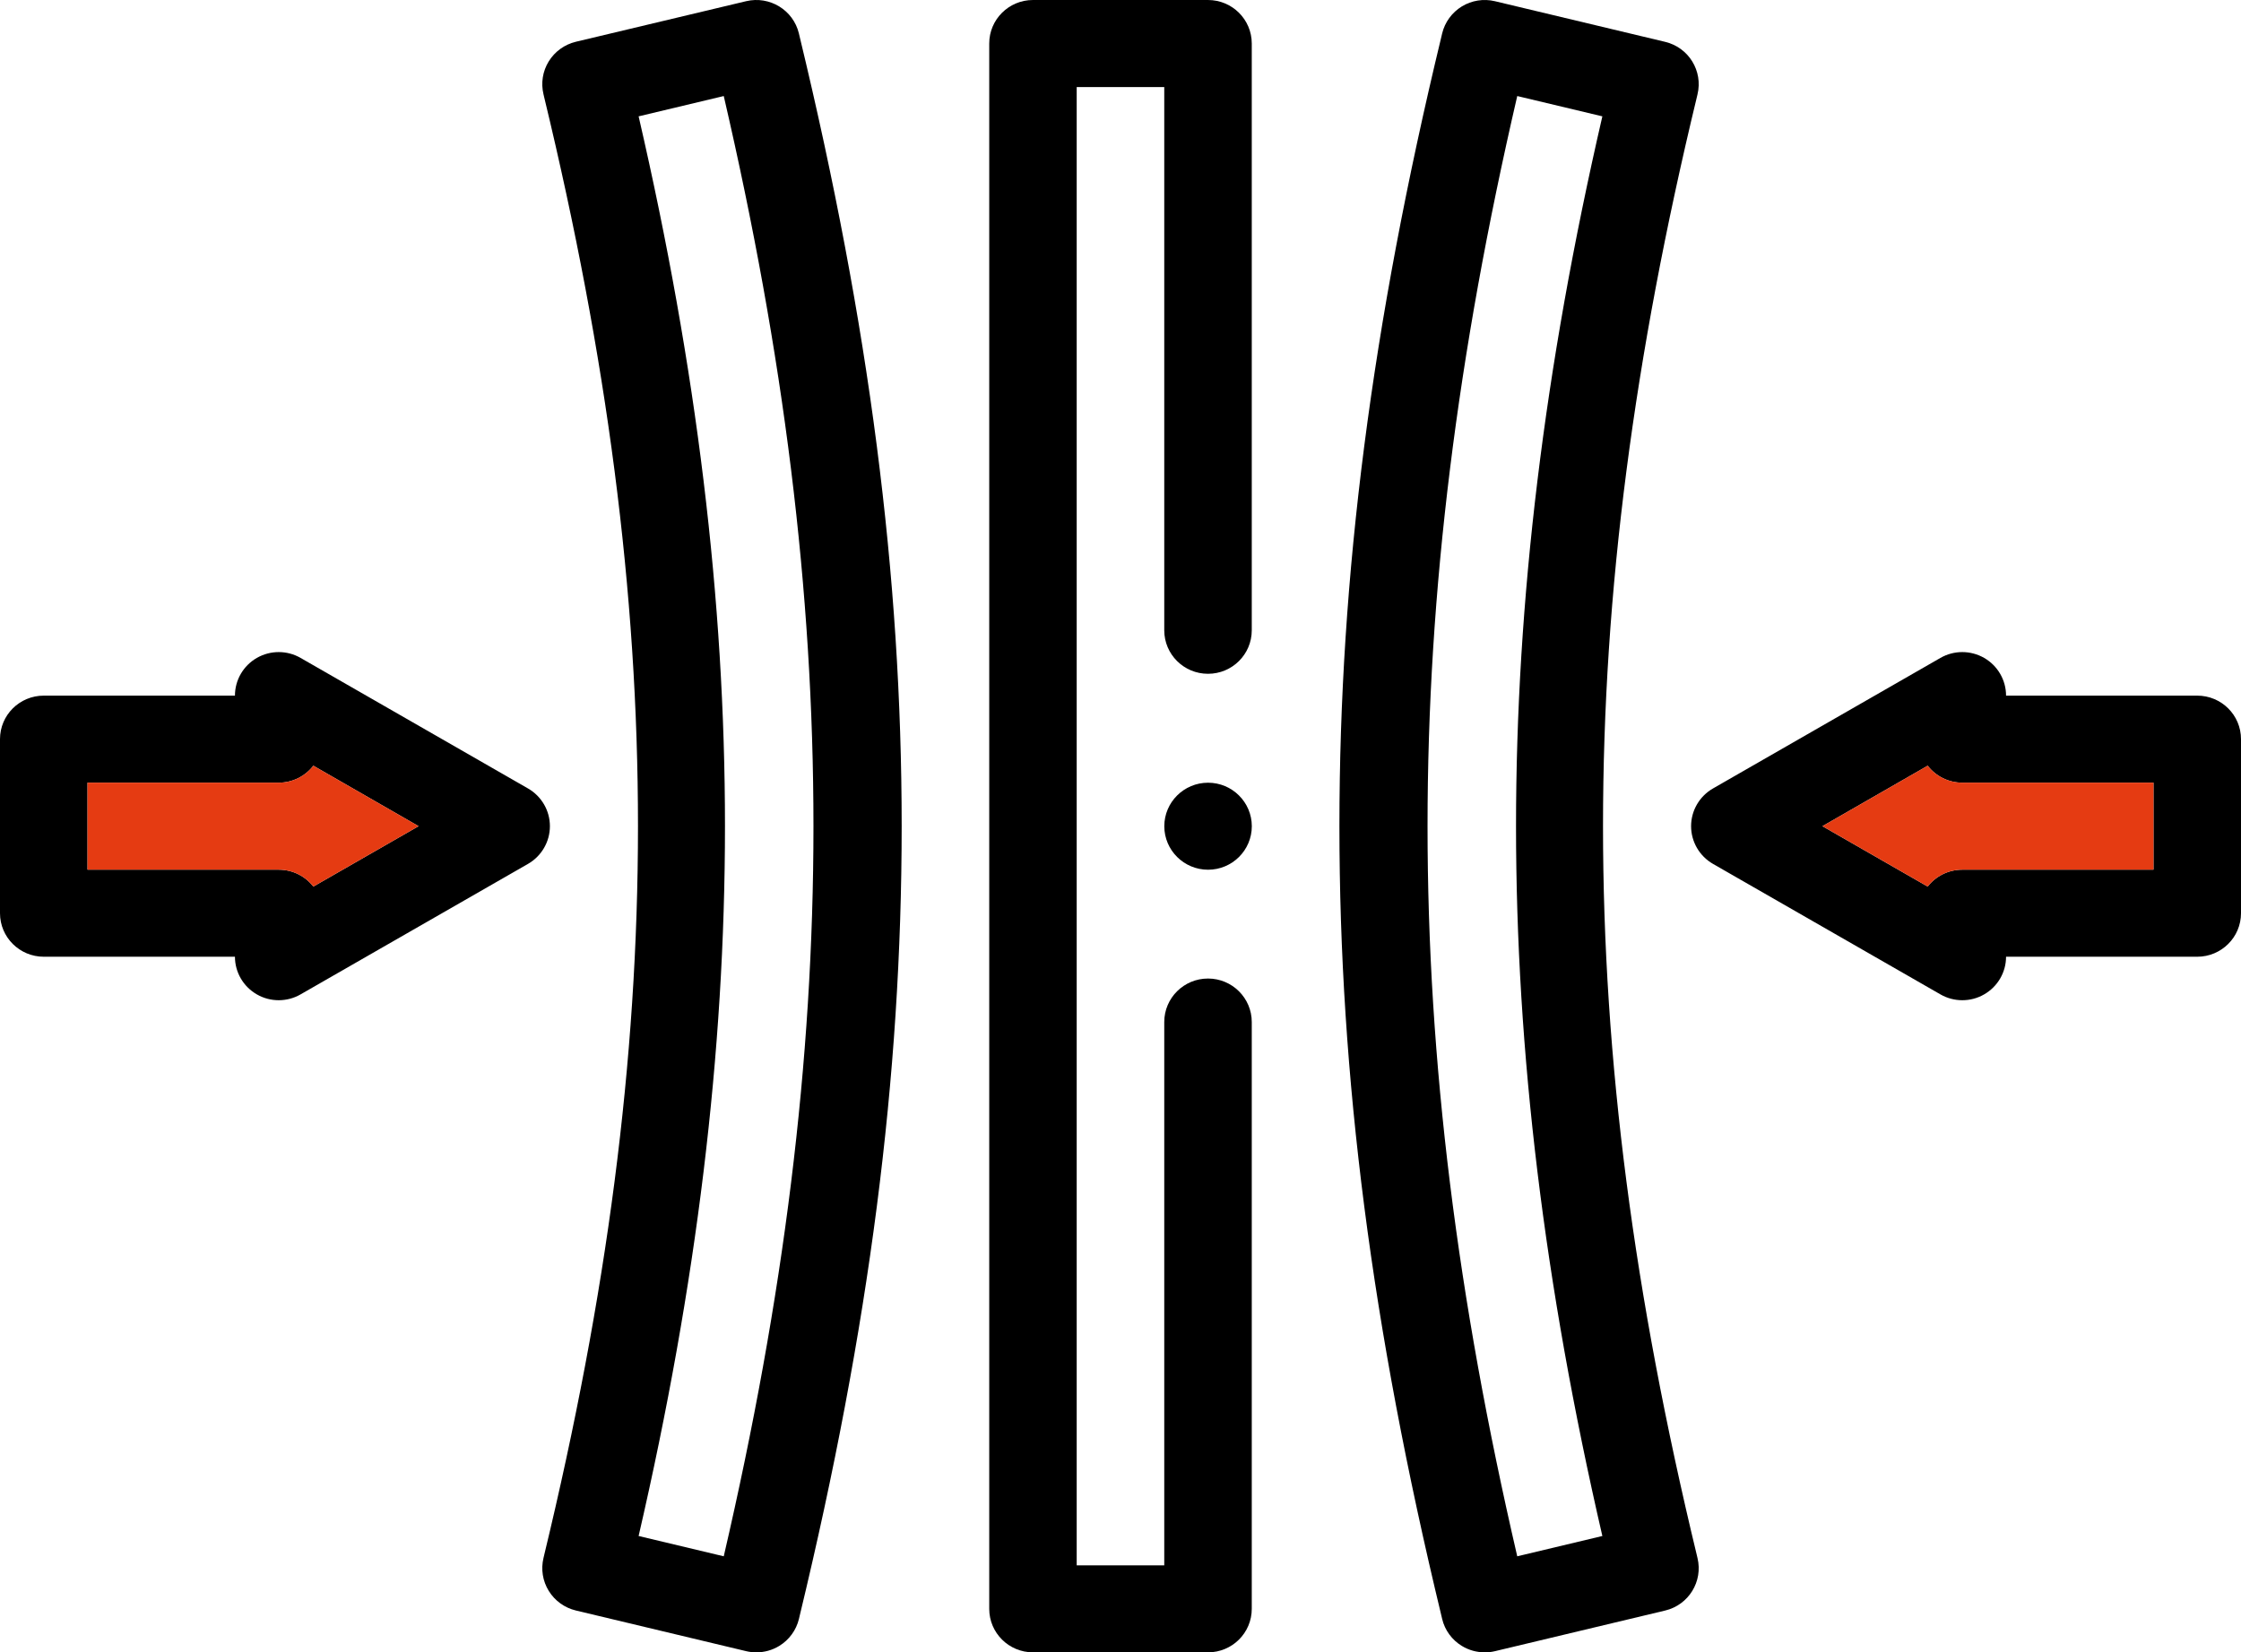
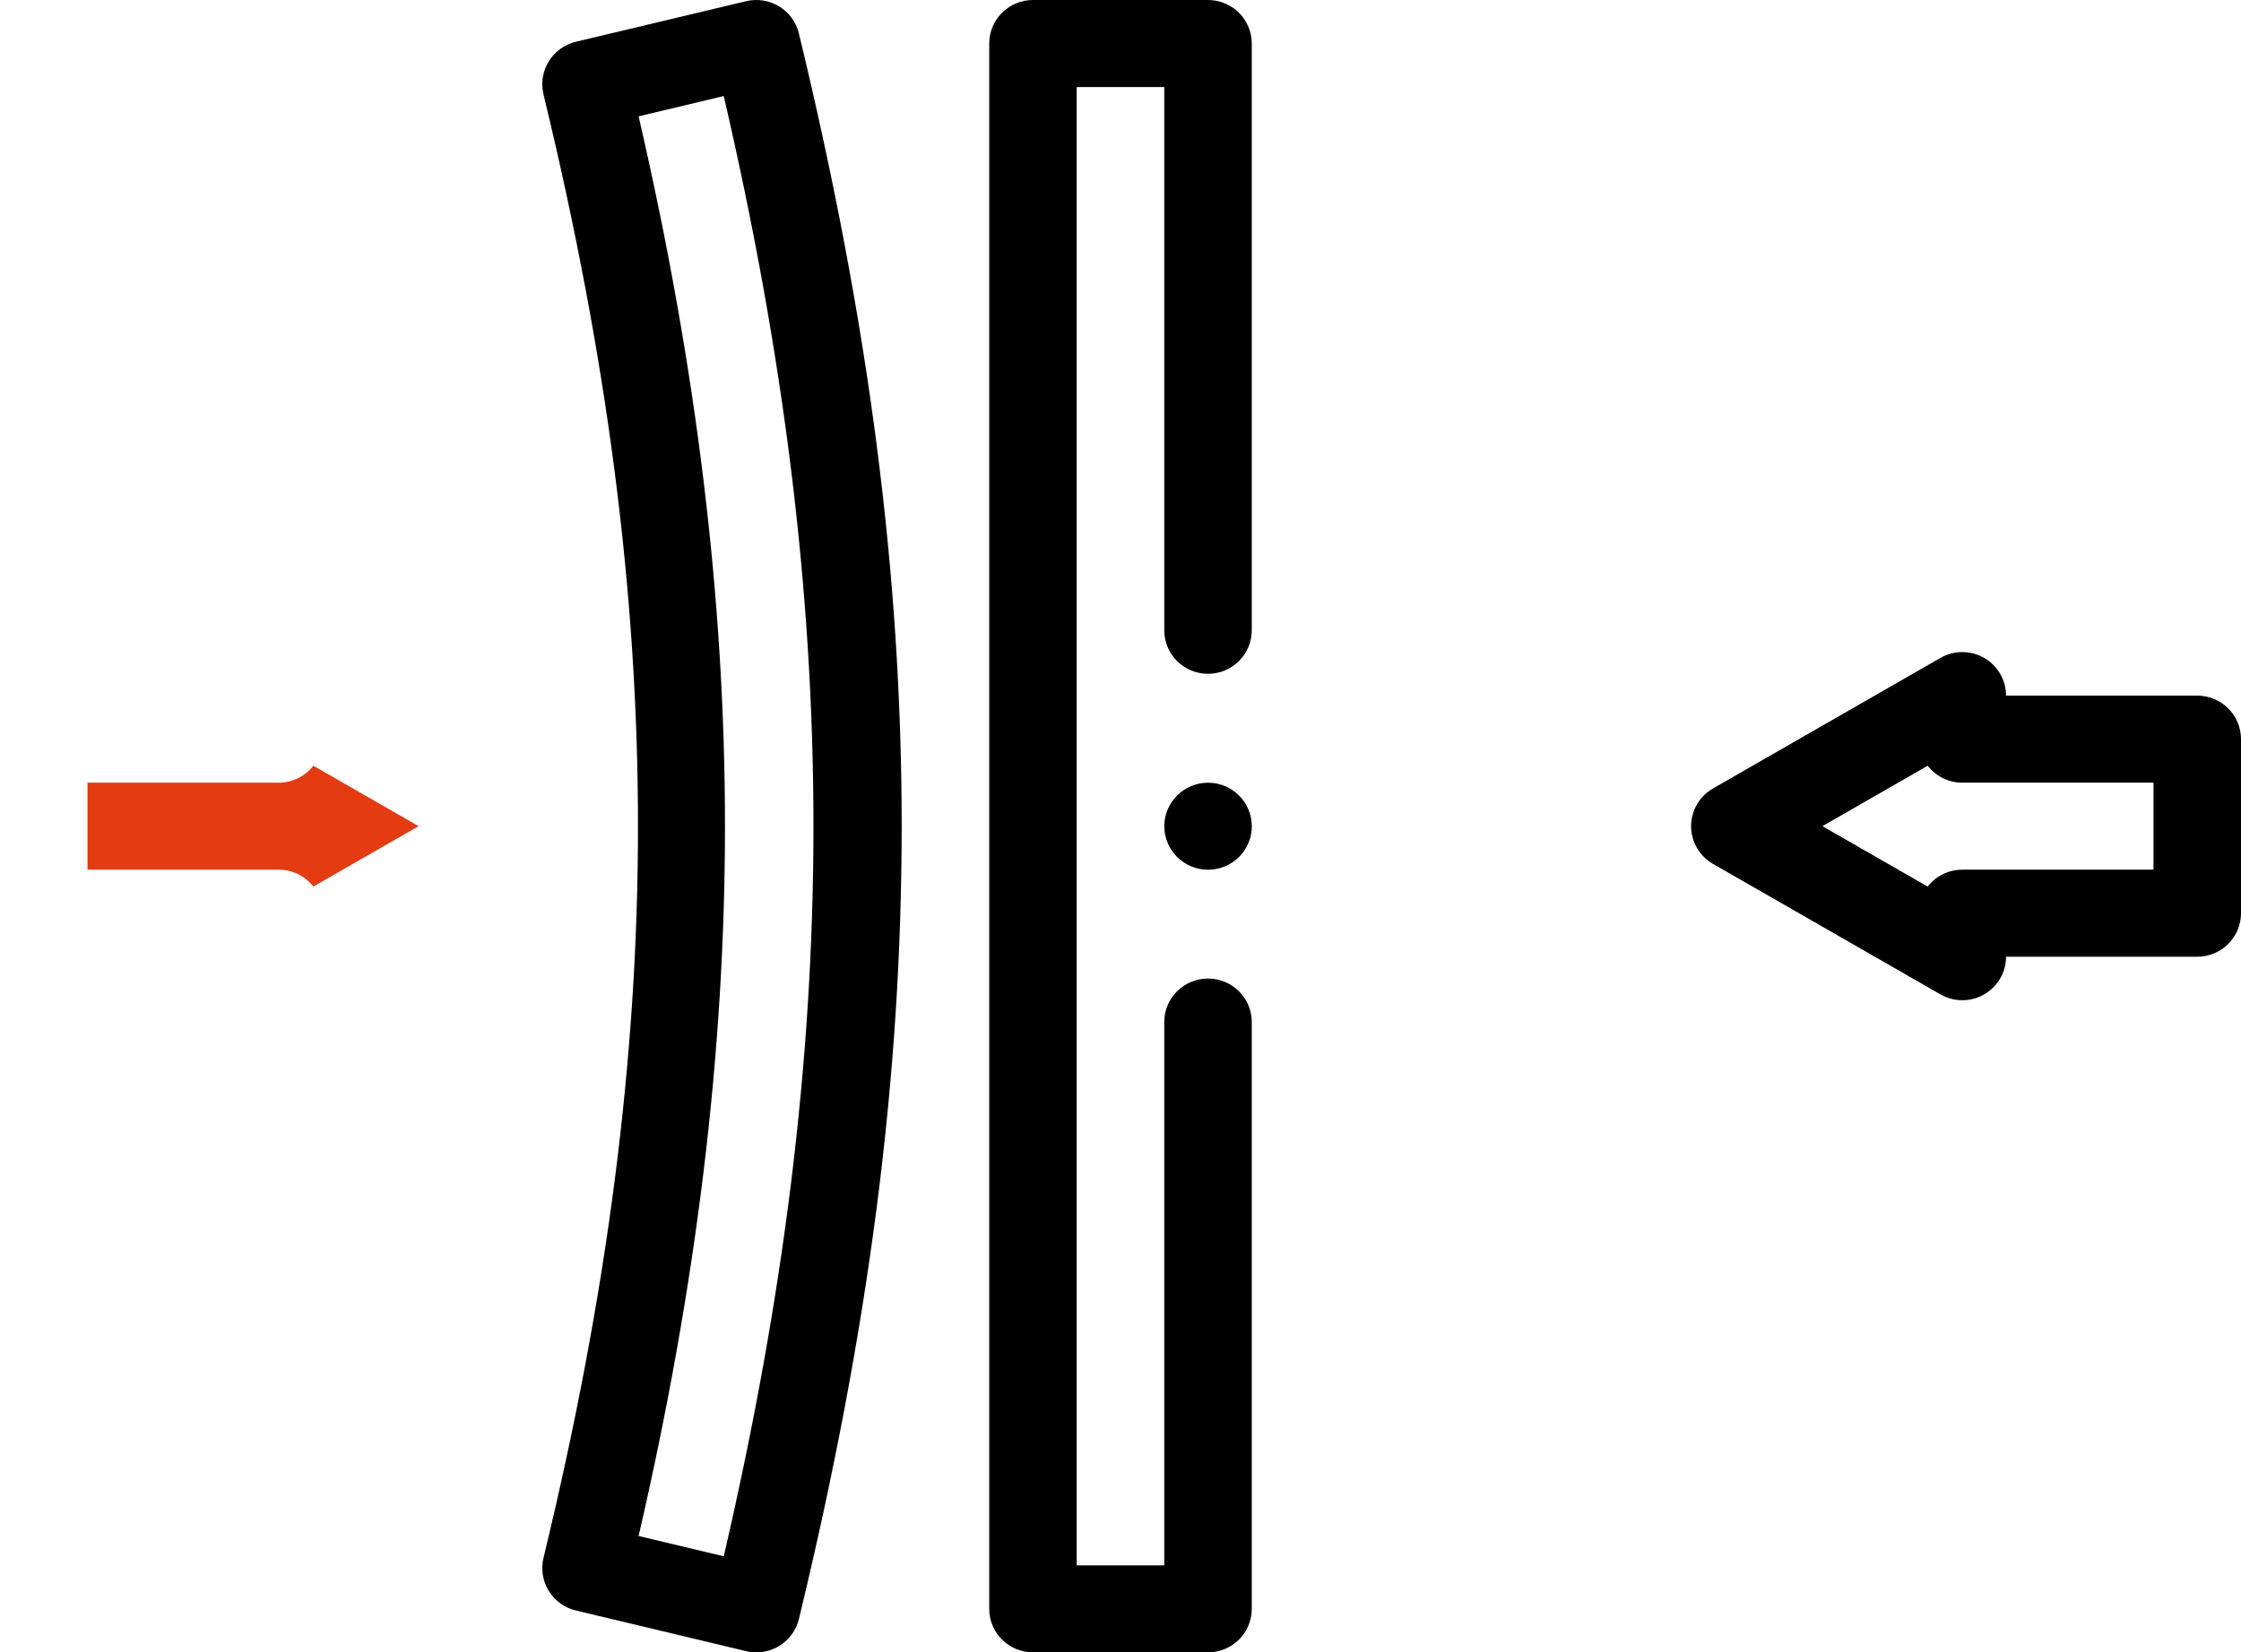
<svg xmlns="http://www.w3.org/2000/svg" width="99" height="73" viewBox="0 0 99 73" fill="none">
  <path d="M53.368 72.998H45.634C44.566 72.998 43.701 72.138 43.701 71.076V1.924C43.699 0.862 44.566 9.19228e-05 45.632 9.19228e-05H53.366C54.434 9.19228e-05 55.299 0.862 55.299 1.922V27.846C55.299 28.908 54.434 29.767 53.366 29.767C52.297 29.767 51.433 28.906 51.433 27.846V3.846H47.565V69.154H51.433V45.152C51.433 44.09 52.3 43.23 53.366 43.23C54.432 43.23 55.299 44.09 55.299 45.152V71.076C55.299 72.138 54.434 72.998 53.366 72.998H53.368Z" fill="black" />
  <path d="M55.301 36.501C55.301 37.563 54.434 38.423 53.368 38.423C52.302 38.423 51.435 37.561 51.435 36.501C51.435 35.441 52.302 34.579 53.368 34.579C54.434 34.579 55.301 35.441 55.301 36.501Z" fill="black" />
-   <path d="M65.59 72.998C65.236 72.998 64.886 72.902 64.579 72.714C64.141 72.448 63.828 72.019 63.71 71.524L63.676 71.379C60.602 58.647 59.171 47.565 59.171 36.499C59.171 25.433 60.602 14.351 63.676 1.619L63.71 1.474C63.83 0.979 64.144 0.55 64.579 0.284C65.017 0.017 65.542 -0.066 66.04 0.053L73.561 1.849C74.6 2.097 75.239 3.136 74.99 4.168L74.956 4.313C69.436 27.174 69.436 45.824 74.956 68.687L74.99 68.832C75.239 69.865 74.6 70.903 73.561 71.151L66.04 72.947C65.892 72.983 65.74 73 65.59 73V72.998ZM67.027 4.243C61.743 27.027 61.743 45.971 67.027 68.755L70.787 67.858C68.222 56.753 66.973 46.479 66.973 36.499C66.973 26.519 68.222 16.245 70.787 5.14L67.027 4.243Z" fill="black" />
  <path d="M33.41 72.998C33.26 72.998 33.108 72.981 32.96 72.945L25.439 71.149C24.939 71.029 24.51 70.718 24.242 70.283C23.973 69.847 23.89 69.325 24.01 68.828L24.044 68.683C29.564 45.822 29.564 27.172 24.044 4.311L24.01 4.166C23.89 3.669 23.973 3.146 24.242 2.711C24.51 2.276 24.941 1.965 25.439 1.845L32.96 0.053C33.998 -0.194 35.043 0.442 35.292 1.474L35.326 1.619C38.4 14.351 39.833 25.433 39.833 36.499C39.833 47.565 38.403 58.647 35.328 71.379L35.294 71.524C35.174 72.019 34.861 72.448 34.425 72.714C34.118 72.902 33.769 72.998 33.415 72.998H33.41ZM28.212 67.858L31.973 68.755C37.257 45.971 37.257 27.027 31.973 4.243L28.212 5.14C30.778 16.245 32.027 26.521 32.027 36.499C32.027 46.477 30.778 56.753 28.212 67.858Z" fill="black" />
  <path d="M97.067 30.732H88.621C88.621 30.045 88.252 29.409 87.654 29.066C87.055 28.722 86.319 28.722 85.721 29.066L75.674 34.833C75.076 35.177 74.707 35.812 74.707 36.499C74.707 37.186 75.076 37.821 75.674 38.165L85.721 43.93C86.021 44.103 86.354 44.188 86.688 44.188C87.023 44.188 87.356 44.103 87.654 43.93C88.252 43.587 88.621 42.953 88.621 42.267H97.067C98.135 42.267 99 41.405 99 40.345V32.653C99 31.591 98.135 30.732 97.067 30.732ZM95.134 38.421H86.688C86.066 38.421 85.51 38.713 85.159 39.167L80.508 36.499L85.159 33.828C85.51 34.283 86.066 34.577 86.688 34.577H95.134V38.421Z" fill="black" />
-   <path d="M95.134 34.577V38.421H86.688C86.066 38.421 85.51 38.713 85.159 39.167L80.508 36.499L85.159 33.828C85.51 34.283 86.066 34.577 86.688 34.577H95.134Z" fill="#E53B12" />
-   <path d="M23.326 34.833L13.279 29.066C12.681 28.722 11.945 28.722 11.346 29.066C10.748 29.409 10.379 30.045 10.379 30.732H1.933C0.865 30.732 0 31.591 0 32.653V40.345C0 41.405 0.865 42.267 1.933 42.267H10.379C10.379 42.953 10.748 43.587 11.346 43.93C11.645 44.103 11.979 44.188 12.312 44.188C12.644 44.188 12.981 44.103 13.279 43.93L23.326 38.165C23.924 37.821 24.293 37.186 24.293 36.499C24.293 35.812 23.924 35.177 23.326 34.833ZM13.843 39.167C13.489 38.713 12.936 38.421 12.312 38.421H3.866V34.577H12.312C12.936 34.577 13.489 34.283 13.843 33.828L18.492 36.499L13.843 39.167Z" fill="black" />
  <path d="M18.492 36.499L13.843 39.167C13.489 38.713 12.936 38.421 12.312 38.421H3.866V34.577H12.312C12.936 34.577 13.489 34.283 13.843 33.828L18.492 36.499Z" fill="#E53B12" />
</svg>